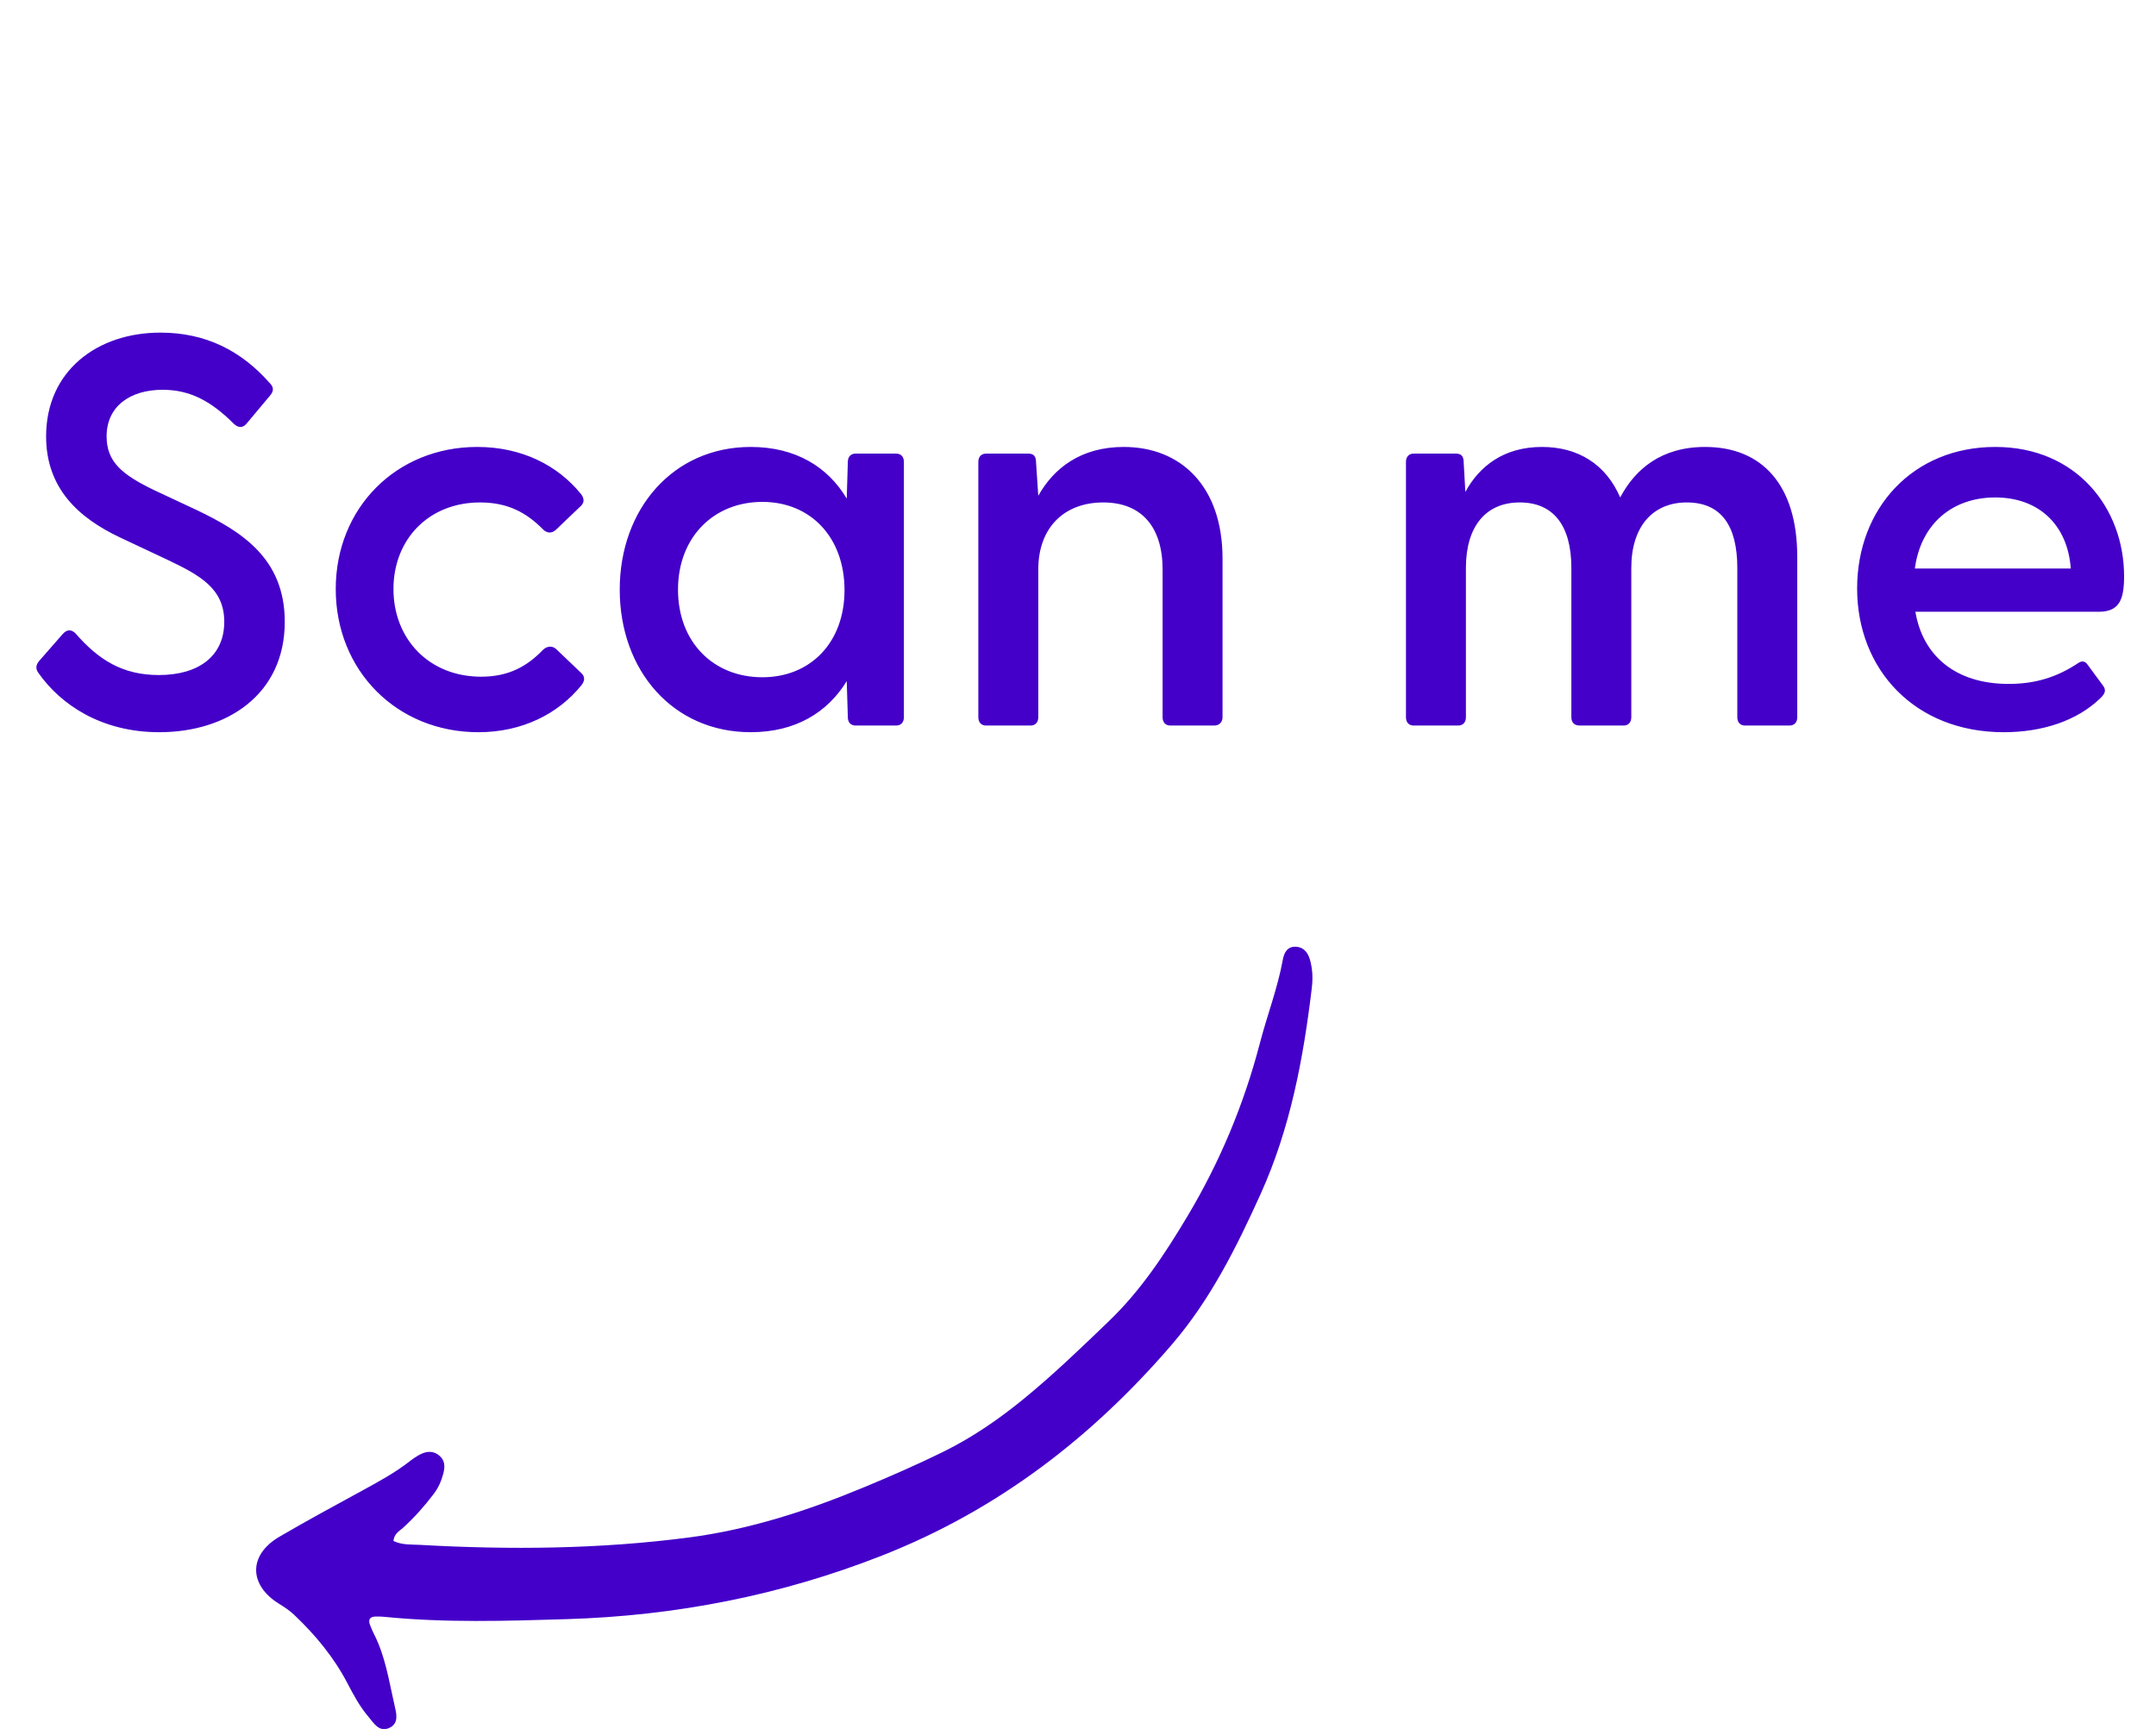
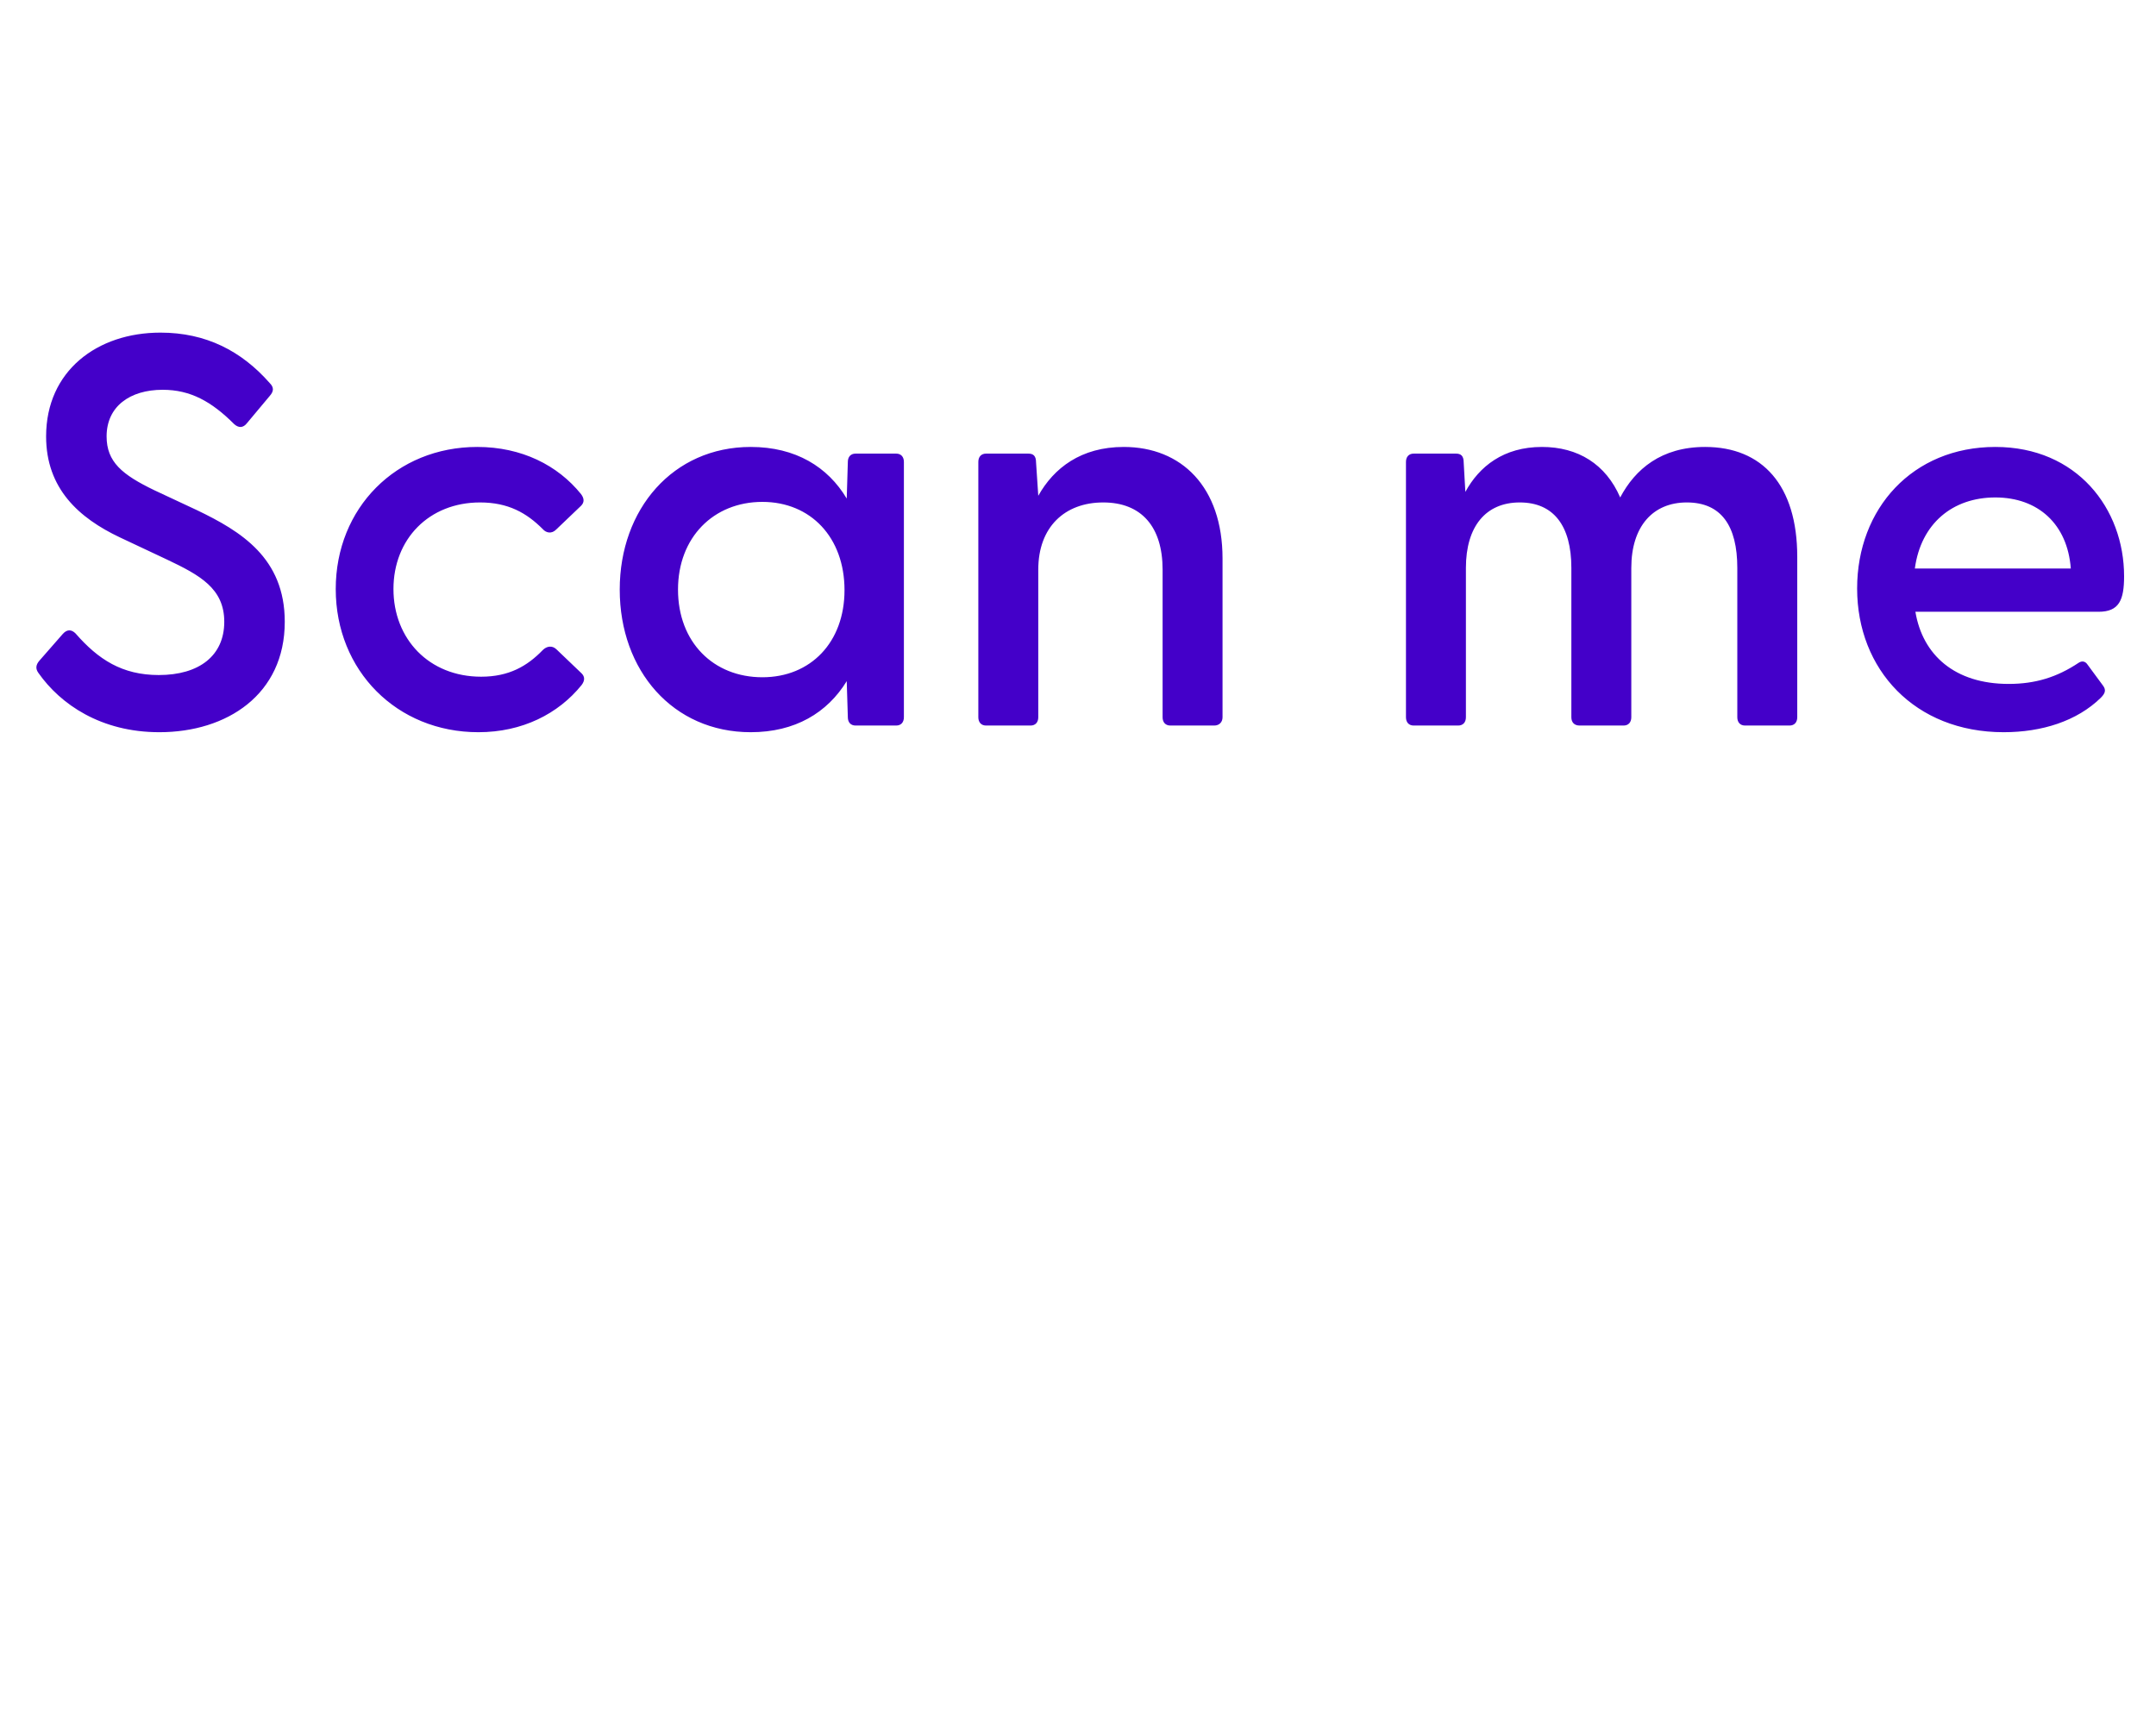
<svg xmlns="http://www.w3.org/2000/svg" width="101" height="81" viewBox="0 0 101 81" fill="none">
-   <path d="M61.456 46.247C61.508 45.815 61.486 45.379 61.365 44.956C61.271 44.629 61.071 44.367 60.703 44.353C60.306 44.338 60.157 44.626 60.095 44.962C59.851 46.301 59.359 47.569 59.018 48.88C58.271 51.746 57.14 54.45 55.621 56.989C54.57 58.748 53.446 60.455 51.953 61.889C50.664 63.13 49.376 64.373 47.991 65.508C46.805 66.481 45.547 67.348 44.162 68.028C42.941 68.627 41.695 69.172 40.438 69.692C37.809 70.782 35.113 71.658 32.271 72.03C28.083 72.577 23.874 72.613 19.657 72.375C19.261 72.353 18.844 72.391 18.431 72.192C18.471 71.837 18.704 71.736 18.869 71.587C19.406 71.1 19.883 70.563 20.32 69.986C20.533 69.704 20.671 69.394 20.762 69.056C20.849 68.73 20.862 68.421 20.568 68.185C20.246 67.927 19.915 68.001 19.594 68.186C19.469 68.258 19.348 68.339 19.235 68.427C18.529 68.985 17.742 69.412 16.953 69.842C15.659 70.547 14.362 71.25 13.09 71.994C11.635 72.844 11.643 74.253 13.074 75.137C13.32 75.288 13.567 75.452 13.776 75.649C14.775 76.597 15.646 77.645 16.282 78.87C16.564 79.412 16.854 79.95 17.251 80.418C17.508 80.721 17.754 81.166 18.233 80.953C18.712 80.741 18.564 80.247 18.478 79.871C18.22 78.745 18.054 77.591 17.514 76.542C17.447 76.413 17.395 76.277 17.34 76.143C17.243 75.9 17.304 75.744 17.587 75.733C17.732 75.728 17.878 75.734 18.022 75.749C20.867 76.031 23.711 75.942 26.558 75.855C31.656 75.698 36.553 74.748 41.312 72.879C46.742 70.745 51.156 67.341 54.898 62.989C56.699 60.893 57.919 58.448 59.053 55.942C60.452 52.85 61.059 49.579 61.458 46.245L61.456 46.247Z" fill="#4400C9" />
  <path d="M7.464 34.303C4.734 34.303 2.836 33.003 1.796 31.521C1.666 31.339 1.666 31.157 1.848 30.949L2.94 29.701C3.148 29.467 3.356 29.493 3.538 29.675C4.604 30.897 5.722 31.625 7.438 31.625C9.336 31.625 10.506 30.715 10.506 29.129C10.506 27.569 9.362 26.945 7.828 26.217L5.618 25.177C3.694 24.267 2.16 22.889 2.16 20.445C2.16 17.377 4.552 15.583 7.516 15.583C9.648 15.583 11.312 16.441 12.638 17.949C12.846 18.157 12.82 18.339 12.638 18.547L11.572 19.821C11.39 20.055 11.182 20.055 10.974 19.873C9.908 18.807 8.92 18.261 7.62 18.261C6.086 18.261 4.994 19.041 4.994 20.445C4.994 21.641 5.722 22.239 7.23 22.967L9.232 23.903C11.286 24.891 13.34 26.139 13.34 29.129C13.34 32.535 10.636 34.303 7.464 34.303ZM22.41 34.303C18.588 34.303 15.728 31.417 15.728 27.595C15.728 23.799 18.562 20.939 22.358 20.939C24.438 20.939 26.128 21.797 27.22 23.149C27.376 23.357 27.376 23.539 27.22 23.695L26.05 24.813C25.842 25.021 25.582 24.969 25.426 24.787C24.672 24.033 23.814 23.539 22.488 23.539C20.096 23.539 18.432 25.255 18.432 27.595C18.432 29.935 20.096 31.703 22.54 31.703C23.84 31.703 24.698 31.209 25.426 30.455C25.608 30.273 25.868 30.221 26.076 30.429L27.246 31.547C27.402 31.703 27.402 31.885 27.246 32.093C26.154 33.445 24.464 34.303 22.41 34.303ZM35.168 34.303C31.528 34.303 29.032 31.417 29.032 27.621C29.032 23.851 31.528 20.939 35.168 20.939C37.274 20.939 38.782 21.875 39.666 23.357L39.718 21.641C39.718 21.407 39.848 21.251 40.082 21.251H41.98C42.214 21.251 42.344 21.407 42.344 21.641V33.601C42.344 33.835 42.214 33.991 41.98 33.991H40.082C39.848 33.991 39.718 33.835 39.718 33.601L39.666 31.911C38.756 33.393 37.248 34.303 35.168 34.303ZM31.762 27.621C31.762 30.091 33.426 31.729 35.714 31.729C37.976 31.729 39.562 30.091 39.562 27.647C39.562 25.177 37.976 23.513 35.714 23.513C33.426 23.513 31.762 25.177 31.762 27.621ZM46.195 33.991C45.961 33.991 45.831 33.835 45.831 33.601V21.641C45.831 21.407 45.961 21.251 46.195 21.251H48.171C48.405 21.251 48.535 21.355 48.535 21.667L48.639 23.227C49.367 21.927 50.641 20.939 52.643 20.939C55.347 20.939 57.271 22.811 57.271 26.165V33.601C57.271 33.835 57.115 33.991 56.881 33.991H54.827C54.593 33.991 54.463 33.835 54.463 33.601V26.685C54.463 24.683 53.475 23.539 51.681 23.539C49.887 23.539 48.639 24.683 48.639 26.685V33.601C48.639 33.835 48.509 33.991 48.275 33.991H46.195ZM66.228 33.991C65.994 33.991 65.864 33.835 65.864 33.601V21.641C65.864 21.407 65.994 21.251 66.228 21.251H68.204C68.438 21.251 68.568 21.355 68.568 21.667L68.646 23.045C69.296 21.849 70.44 20.939 72.234 20.939C73.924 20.939 75.224 21.745 75.9 23.305C76.602 21.979 77.824 20.939 79.878 20.939C82.556 20.939 84.194 22.733 84.194 26.087V33.601C84.194 33.835 84.064 33.991 83.83 33.991H81.75C81.516 33.991 81.386 33.835 81.386 33.601V26.607C81.386 24.631 80.632 23.539 79.02 23.539C77.434 23.539 76.42 24.657 76.42 26.607V33.601C76.42 33.835 76.29 33.991 76.056 33.991H74.002C73.742 33.991 73.612 33.835 73.612 33.601V26.607C73.612 24.631 72.78 23.539 71.194 23.539C69.608 23.539 68.672 24.657 68.672 26.607V33.601C68.672 33.835 68.542 33.991 68.308 33.991H66.228ZM93.863 34.303C89.703 34.303 86.999 31.365 86.999 27.569C86.999 23.825 89.599 20.939 93.473 20.939C97.295 20.939 99.505 23.825 99.505 26.997C99.505 28.115 99.271 28.661 98.309 28.661H89.729C90.067 30.689 91.575 32.041 94.097 32.041C95.345 32.041 96.359 31.729 97.373 31.053C97.529 30.949 97.685 30.975 97.789 31.131L98.517 32.119C98.673 32.327 98.621 32.483 98.413 32.691C97.295 33.783 95.657 34.303 93.863 34.303ZM89.703 26.633H97.009C96.853 24.553 95.475 23.305 93.473 23.305C91.471 23.305 89.989 24.527 89.703 26.633Z" fill="#4400C9" />
</svg>